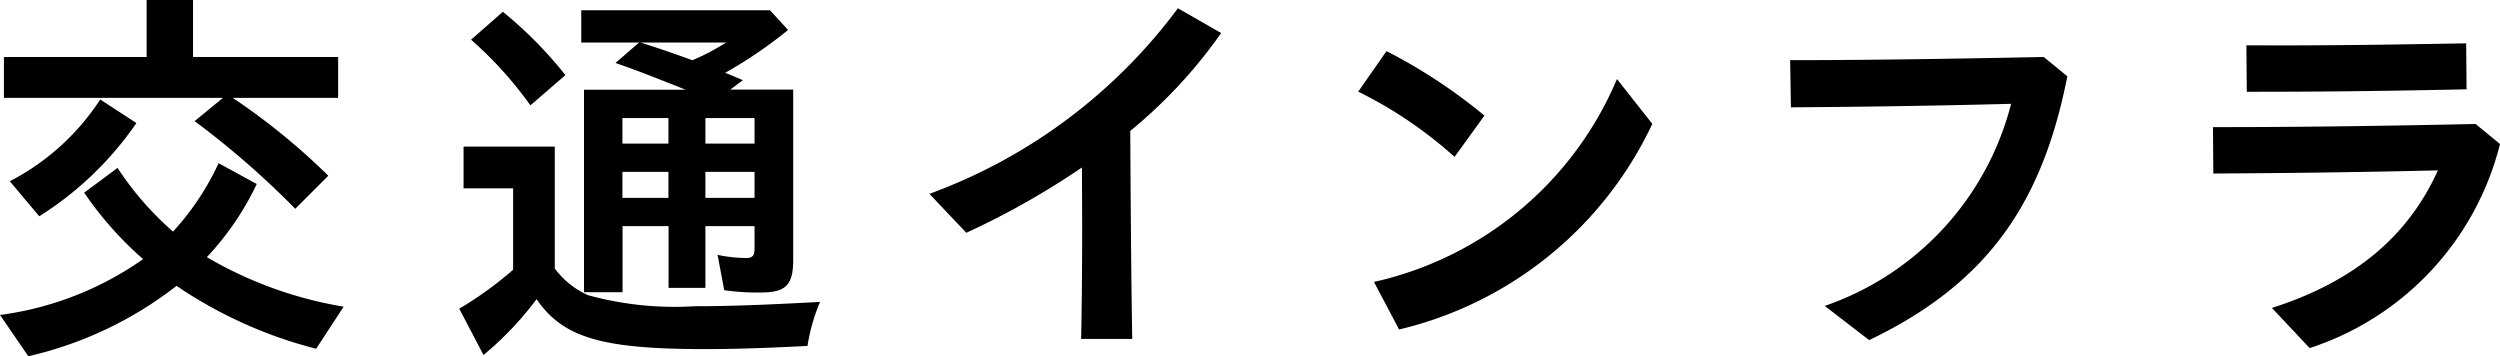
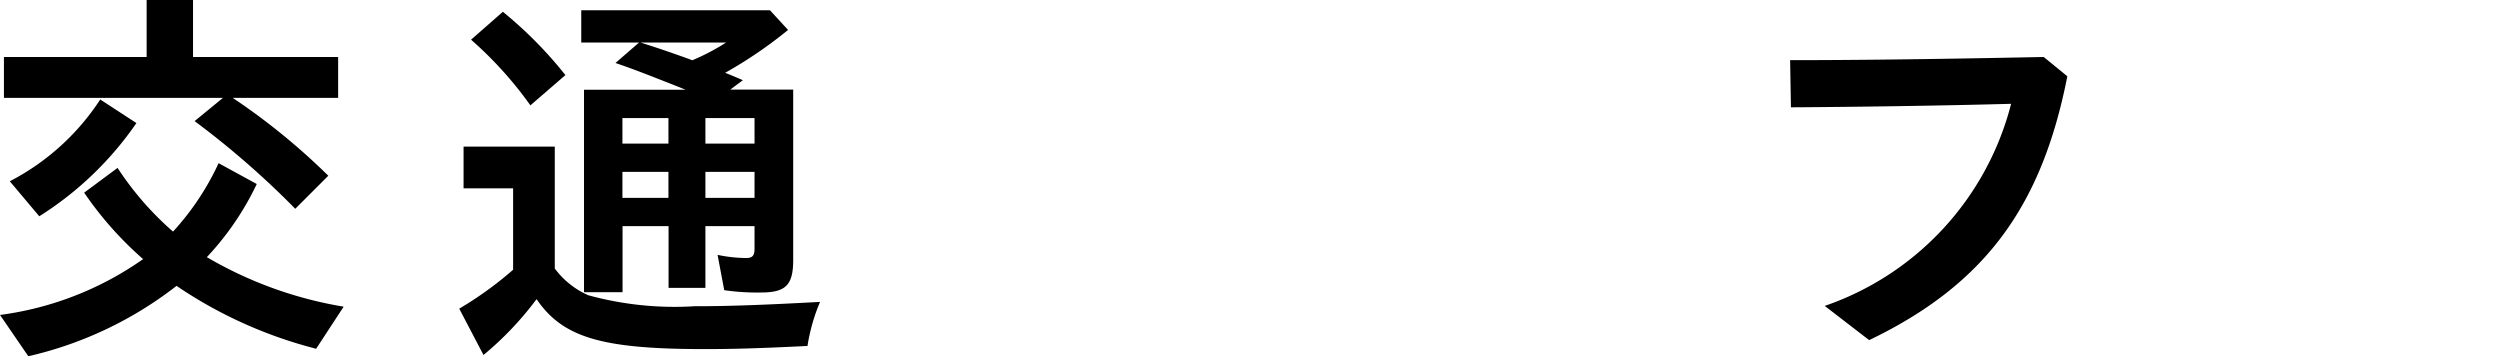
<svg xmlns="http://www.w3.org/2000/svg" width="101.771" height="14.502" viewBox="0 0 101.771 14.502">
  <g id="グループ_700" data-name="グループ 700" transform="translate(-7827.678 -1361.664)">
    <path id="パス_4427" data-name="パス 4427" d="M7827.678,1374.485a13.093,13.093,0,0,0,5.826-2.273,14.3,14.3,0,0,1-2.4-2.705l1.36-1.008a12.472,12.472,0,0,0,2.258,2.593,10.852,10.852,0,0,0,1.855-2.785l1.553.848a11.584,11.584,0,0,1-2.032,2.977,16.255,16.255,0,0,0,5.57,2.016l-1.12,1.713a18.058,18.058,0,0,1-5.683-2.56,15.419,15.419,0,0,1-6.034,2.865Zm7.923-7.891,1.152-.945h-8.915v-1.665h5.809v-2.32h1.889v2.32h5.907v1.665h-4.291a26.7,26.7,0,0,1,3.891,3.169l-1.345,1.345A35.207,35.207,0,0,0,7835.6,1366.594Zm-7.524,2.449a9.736,9.736,0,0,0,3.682-3.329l1.472.96a13.552,13.552,0,0,1-3.954,3.794Z" />
    <path id="パス_4428" data-name="パス 4428" d="M7846.373,1374.229a14.643,14.643,0,0,0,2.193-1.584v-3.314h-2.017v-1.7h3.713v4.963a3.406,3.406,0,0,0,1.361,1.088,13.285,13.285,0,0,0,4.338.448c1.36,0,2.736-.048,5.1-.176a7.535,7.535,0,0,0-.511,1.793c-1.985.1-3.106.128-4.178.128-4.193,0-5.778-.465-6.851-2.033a13.07,13.07,0,0,1-2.161,2.273Zm.481-10.949,1.295-1.136a16.734,16.734,0,0,1,2.546,2.577l-1.425,1.232A15.517,15.517,0,0,0,7846.854,1363.28Zm10.307,10.2-.272-1.441a5.806,5.806,0,0,0,1.169.128c.255,0,.336-.1.336-.384v-.913h-2v2.514h-1.5v-2.514h-1.873v2.69h-1.569v-8.244h4.129l-.271-.112c-1.3-.512-1.873-.736-2.577-.976l.96-.832h-2.353v-1.313h7.683l.736.8a17.868,17.868,0,0,1-2.561,1.745c.288.112.544.225.721.3l-.513.384h2.562v6.931c0,1.025-.3,1.328-1.313,1.328A9.271,9.271,0,0,1,7857.161,1373.477Zm-2.272-5.971v-1.04h-1.873v1.04Zm0,2.209v-1.057h-1.873v1.057Zm2.352-6.322h-3.489c.672.208,1.408.463,2.113.72A9.234,9.234,0,0,0,7857.241,1363.393Zm1.153,4.113v-1.04h-2v1.04Zm0,2.209v-1.057h-2v1.057Z" />
-     <path id="パス_4429" data-name="パス 4429" d="M7865.513,1369.555a21.993,21.993,0,0,0,10.116-7.555l1.76,1.009a19.946,19.946,0,0,1-3.7,3.985c.017,2.833.033,5.586.08,8.468h-2.08c.048-2.386.048-4.643.032-6.98a32.425,32.425,0,0,1-4.705,2.658Z" />
-     <path id="パス_4430" data-name="パス 4430" d="M7882.969,1365.394l1.152-1.649a21.866,21.866,0,0,1,3.986,2.625l-1.216,1.681A17.277,17.277,0,0,0,7882.969,1365.394Zm.64,7.747a14.061,14.061,0,0,0,9.893-8.26l1.439,1.825a15.288,15.288,0,0,1-10.307,8.371Z" />
    <path id="パス_4431" data-name="パス 4431" d="M7901.96,1374.117a11.789,11.789,0,0,0,7.587-8.227c-2.9.08-6.467.128-8.963.143l-.033-1.92c2.945,0,6.34-.049,10.324-.129l.961.786c-1.024,5.2-3.266,8.434-8.067,10.74Z" />
-     <path id="パス_4432" data-name="パス 4432" d="M7920.165,1374.2c3.345-1.073,5.538-2.9,6.755-5.6-3.346.08-6.275.112-9.141.128l-.015-1.889c3.09,0,6.195-.032,10.692-.128l.993.816a11.74,11.74,0,0,1-7.748,8.307Zm-1.04-10.692c2.9.016,5.346-.017,8.947-.08l.016,1.872c-3.73.08-6.211.1-8.947.1Z" />
  </g>
</svg>